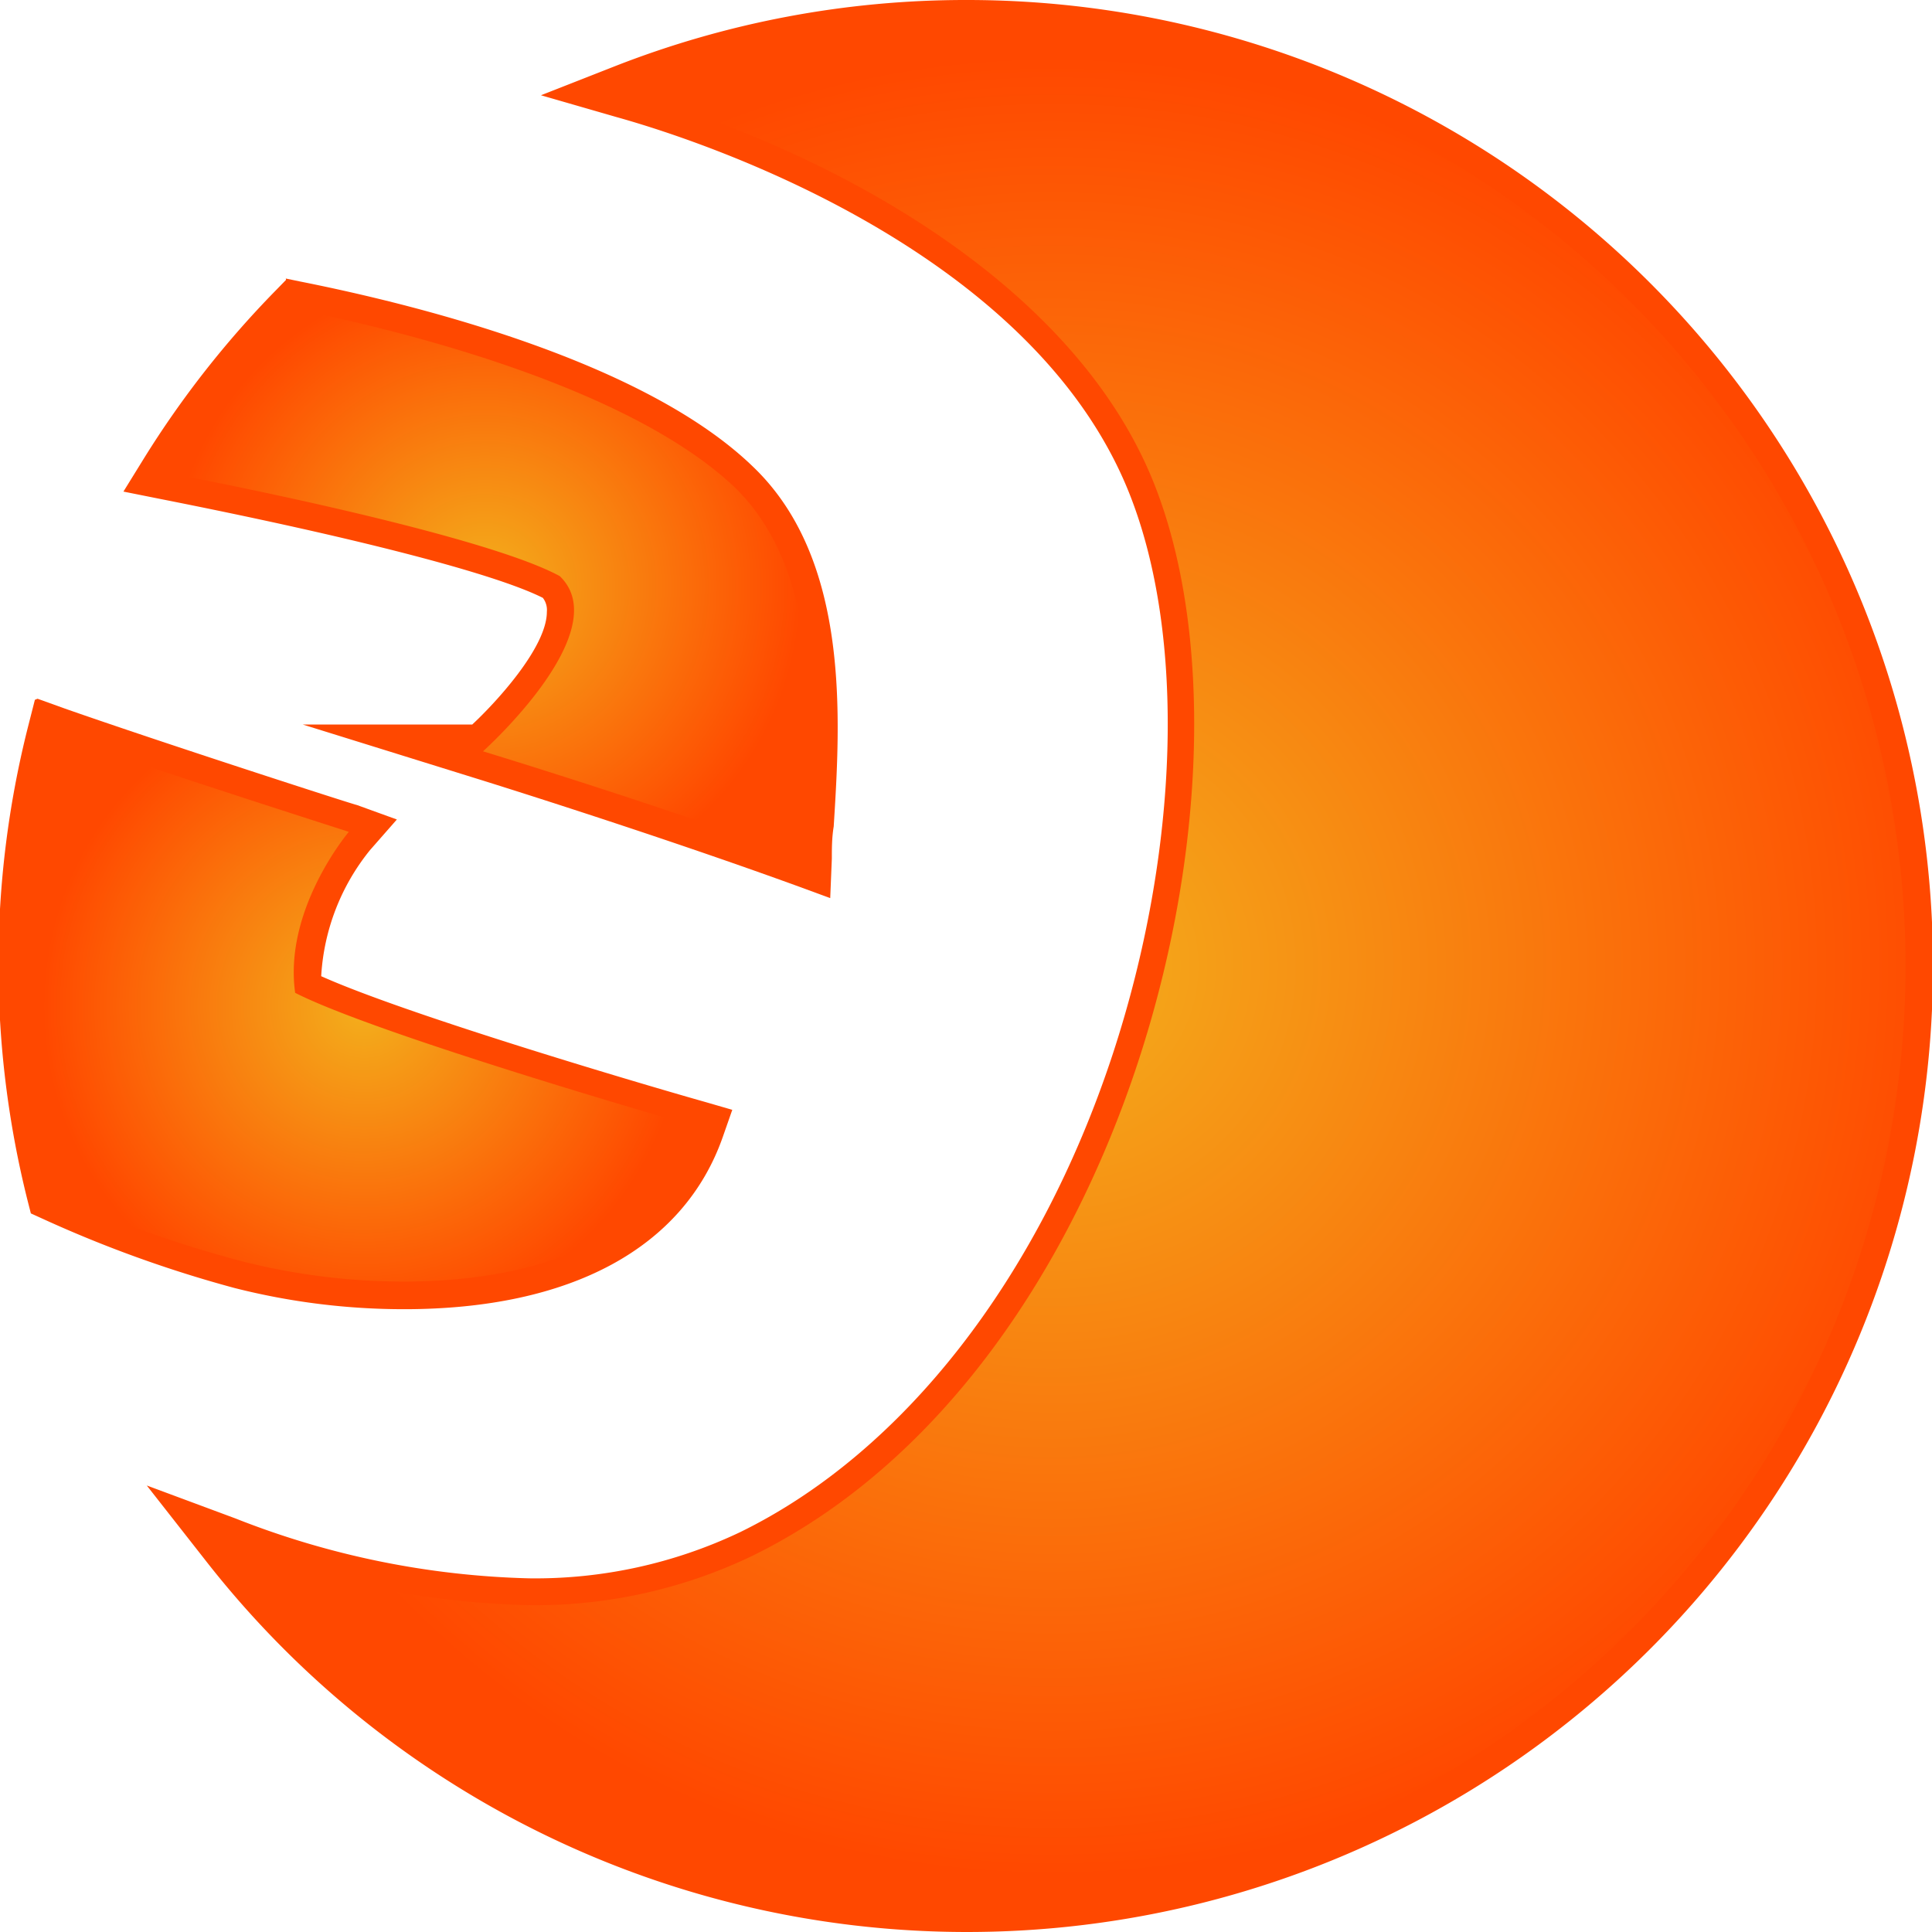
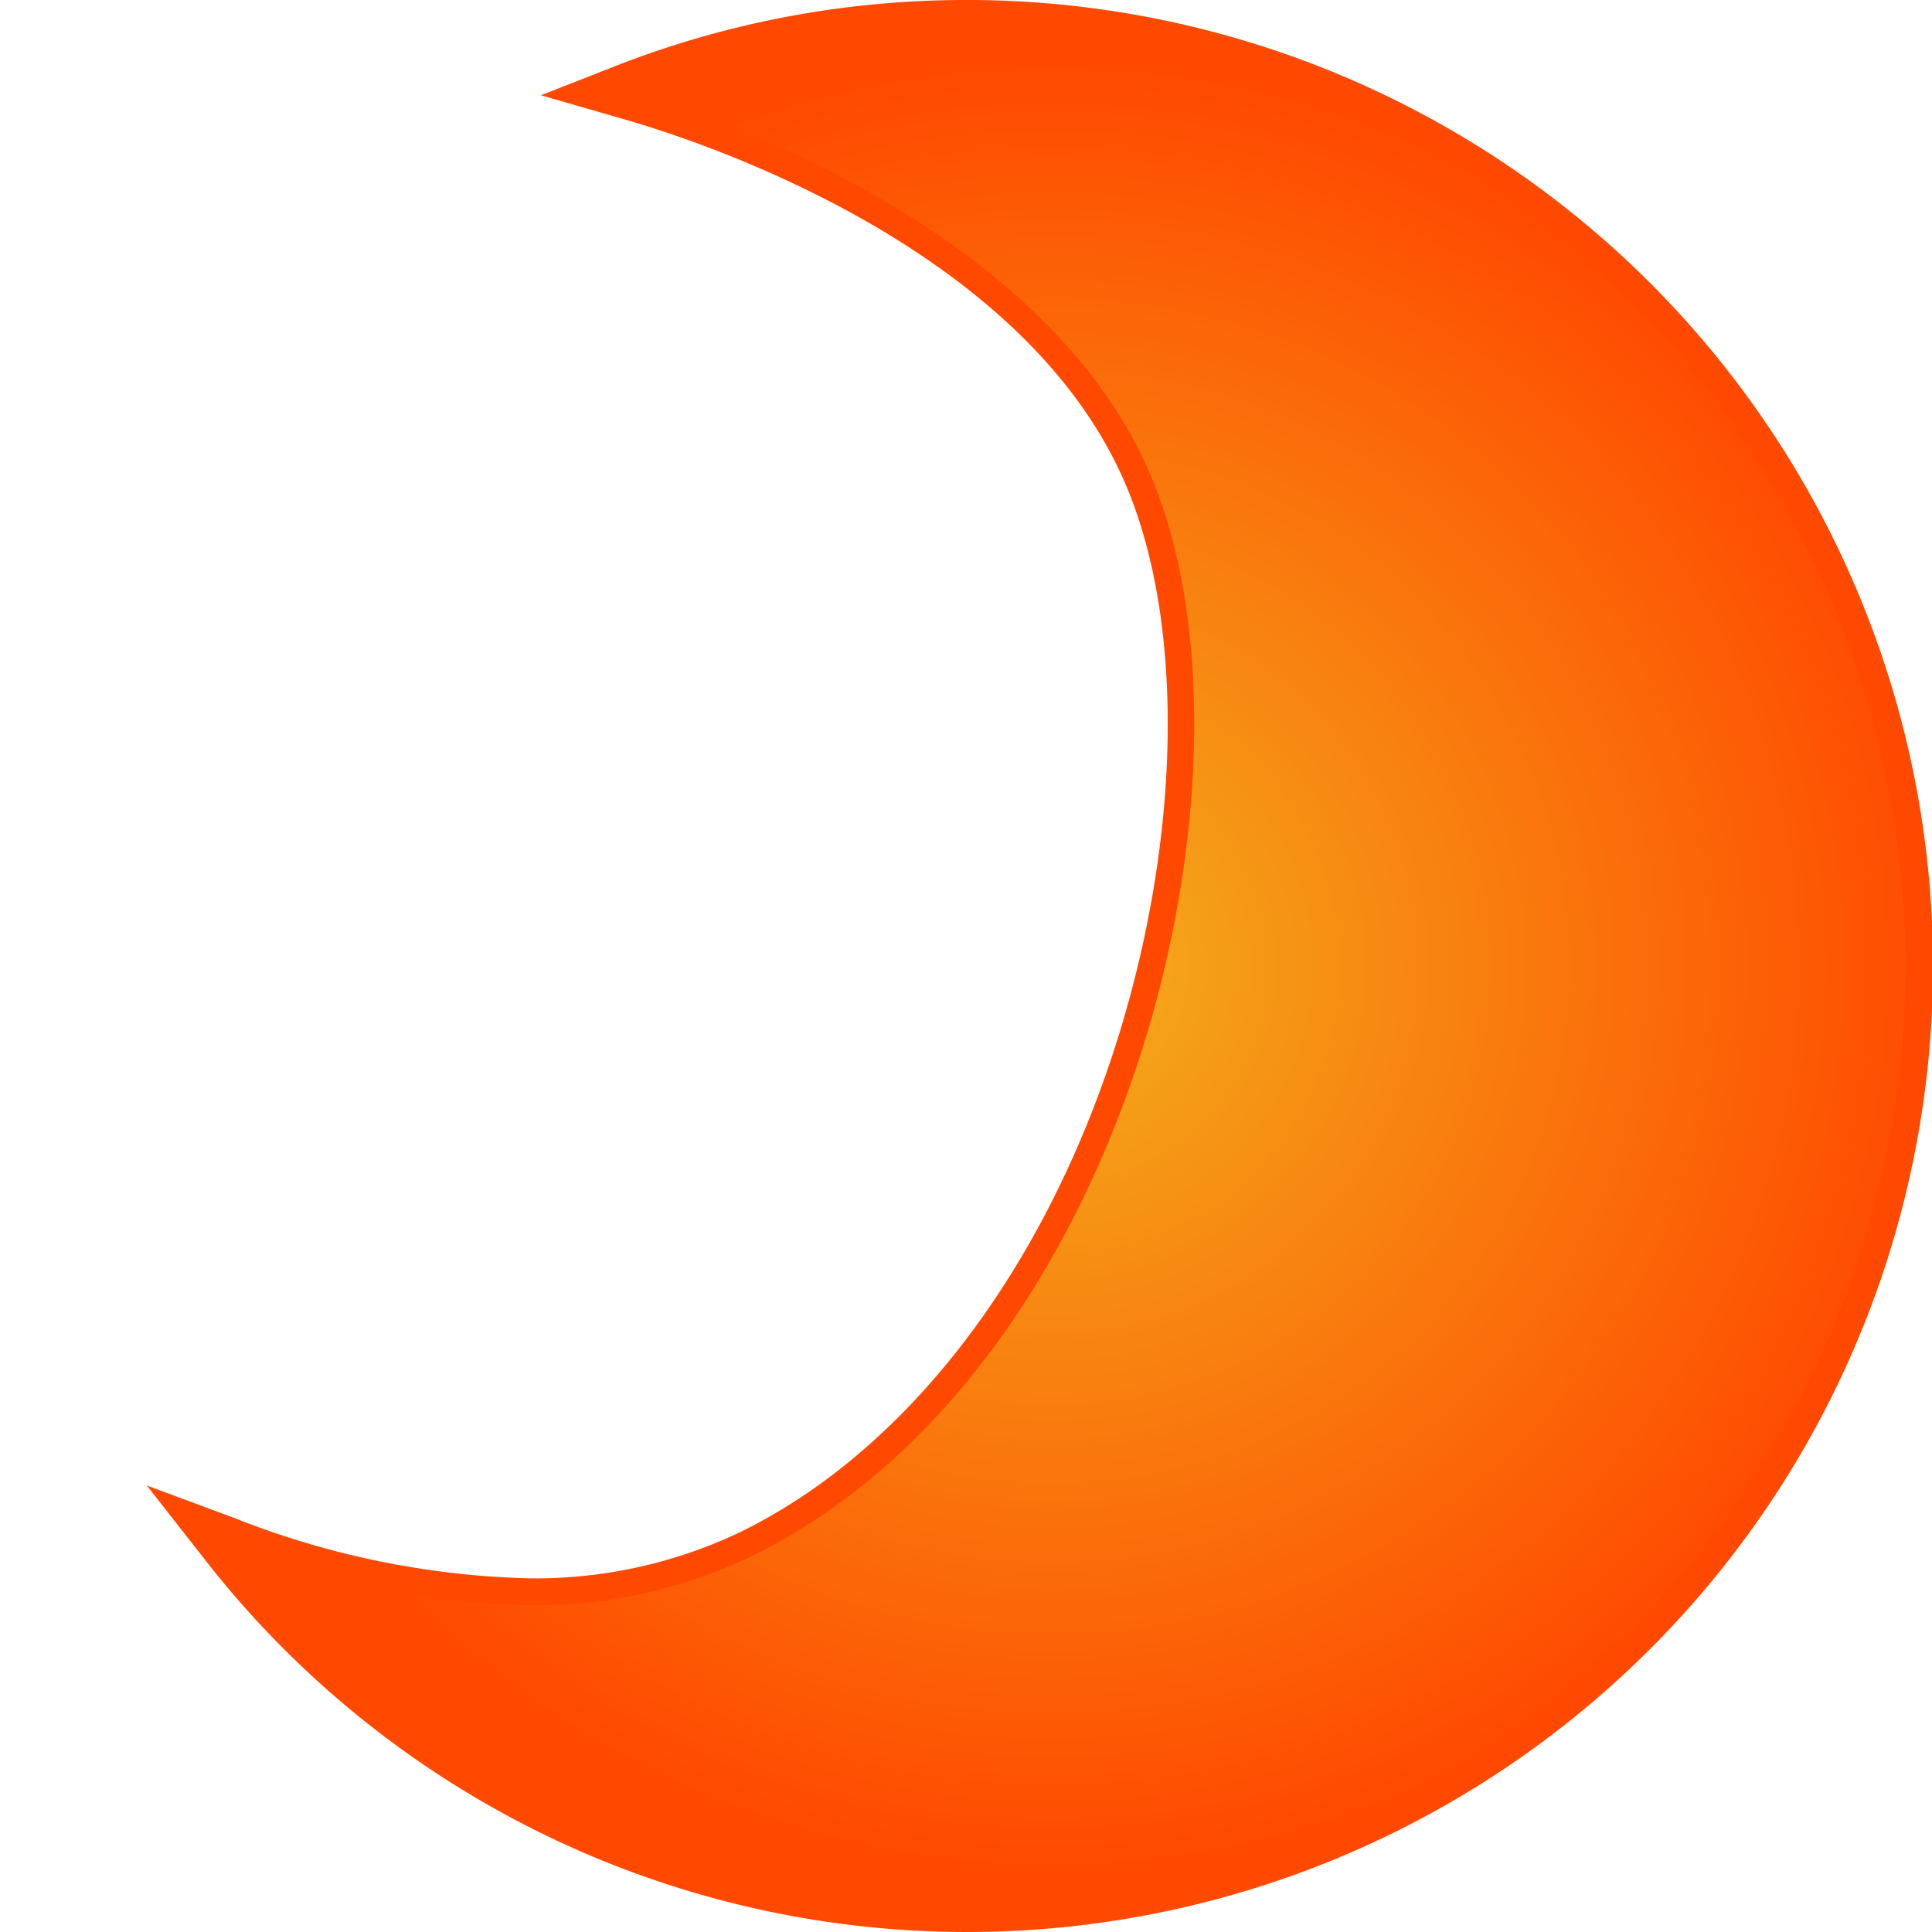
<svg xmlns="http://www.w3.org/2000/svg" xmlns:xlink="http://www.w3.org/1999/xlink" id="logo" data-name="logo" width="72" height="72" viewBox="0 0 72 72">
  <defs>
    <style>.cls-1,.cls-3,.cls-4{fill-rule:evenodd;}.cls-1{fill:url(#radial-gradient);}.cls-2{fill:#ff4800;}.cls-3{fill:url(#radial-gradient-2);}.cls-4{fill:url(#radial-gradient-3);}</style>
    <radialGradient id="radial-gradient" cx="27.57" cy="52.5" r="11.97" gradientUnits="userSpaceOnUse">
      <stop offset="0" stop-color="#f3af1c" />
      <stop offset="1" stop-color="#ff4800" />
    </radialGradient>
    <radialGradient id="radial-gradient-2" cx="32.07" cy="36.84" r="11.79" xlink:href="#radial-gradient" />
    <radialGradient id="radial-gradient-3" cx="53.22" cy="51" r="33.93" xlink:href="#radial-gradient" />
  </defs>
  <title>logo</title>
-   <path class="cls-1" d="M29.06,63.26a25.08,25.08,0,0,1-6.19-.78,45.3,45.3,0,0,1-7-2.52l-.22-.1-.06-.23a35.65,35.65,0,0,1,0-17.36l.13-.53.52.18c3.59,1.27,10.84,3.59,10.92,3.61l.71.23-.48.57s-2.15,2.59-1.92,5.35C28.59,53.16,38.3,56,40.13,56.52l.51.14-.18.5c-1.87,5.3-7.95,6.09-11.41,6.09Z" transform="translate(-14 -15)" />
-   <path class="cls-2" d="M16.07,42.39C19.71,43.67,27,46,27,46s-2.44,2.88-2,6c2.94,1.5,13.44,4.56,15,5-1.57,4.47-6.46,5.76-10.94,5.76A24.46,24.46,0,0,1,23,62a44.47,44.47,0,0,1-7-2.49,35.14,35.14,0,0,1,0-17.12m-.7-1.31-.27,1.06a36.14,36.14,0,0,0,0,17.61l.12.47.44.2A45.79,45.79,0,0,0,22.74,63a25.62,25.62,0,0,0,6.32.79c6.21,0,10.43-2.28,11.88-6.43l.35-1-1-.29c-1.78-.5-11-3.2-14.32-4.69a8.21,8.21,0,0,1,1.82-4.7l1-1.14L27.3,45c-.07,0-7.31-2.34-10.9-3.6l-1-.36Z" transform="translate(-14 -15)" />
-   <path class="cls-3" d="M43.83,47.47c-5.54-2-11.91-4-12-4l-3.16-1,3.12,0c.63-.57,3-3,3.09-4.67a1.24,1.24,0,0,0-.34-1c-2.4-1.26-10.06-2.9-14.44-3.77L19.41,33l.38-.61a35.74,35.74,0,0,1,4.85-6.19l.19-.19.27.05c4.52.9,12.7,3,16.64,6.78,3.44,3.31,3.07,9.14,2.83,13,0,.43-.05.84-.07,1.21l0,.68Z" transform="translate(-14 -15)" />
-   <path class="cls-2" d="M25,26.52c4.41.88,12.55,3,16.39,6.65C45,36.68,44.18,43.36,44,47c-5.61-2.06-12-4-12-4h0s5-4.48,2.86-6.53c-2.38-1.3-10.18-3-14.65-3.85A35.14,35.14,0,0,1,25,26.52M32,43h0M24.66,25.43l-.38.39a36.19,36.19,0,0,0-4.92,6.27l-.76,1.23L20,33.6c7.28,1.44,12.44,2.78,14.23,3.68a.74.74,0,0,1,.15.52c0,1.34-1.94,3.42-2.78,4.2H25.28l6.43,2c.26.08,6.44,2,11.95,4l1.28.47L45,47c0-.37,0-.78.07-1.2.25-4,.62-9.93-3-13.4-4-3.88-12.31-6-16.89-6.91l-.53-.11Z" transform="translate(-14 -15)" />
  <path class="cls-4" d="M50,86.5A35.3,35.3,0,0,1,22,72.84l-1.09-1.39,1.66.61A32.36,32.36,0,0,0,33.7,74.32a18.26,18.26,0,0,0,8.08-1.77c14.07-6.87,19-28.73,14.75-39.37C52.89,24,40.76,19.92,37.13,18.88l-1.42-.41,1.38-.54A35.5,35.5,0,1,1,50,86.5Z" transform="translate(-14 -15)" />
  <path class="cls-2" d="M50,16A35,35,0,1,1,22.42,72.53,32.89,32.89,0,0,0,33.7,74.82,18.7,18.7,0,0,0,42,73c14-6.83,19.42-28.92,15-40-2.95-7.39-11.82-12.33-19.73-14.6A34.89,34.89,0,0,1,50,16m0-1a35.83,35.83,0,0,0-13.09,2.47l-2.75,1.08,2.84.82c3.58,1,15.52,5.08,19.08,14,2.12,5.31,1.88,13.32-.61,20.91-2.75,8.36-7.81,14.85-13.89,17.82a17.76,17.76,0,0,1-7.86,1.72,31.87,31.87,0,0,1-10.94-2.23l-3.31-1.23,2.18,2.78A36,36,0,1,0,50,15Z" transform="translate(-14 -15)" />
</svg>